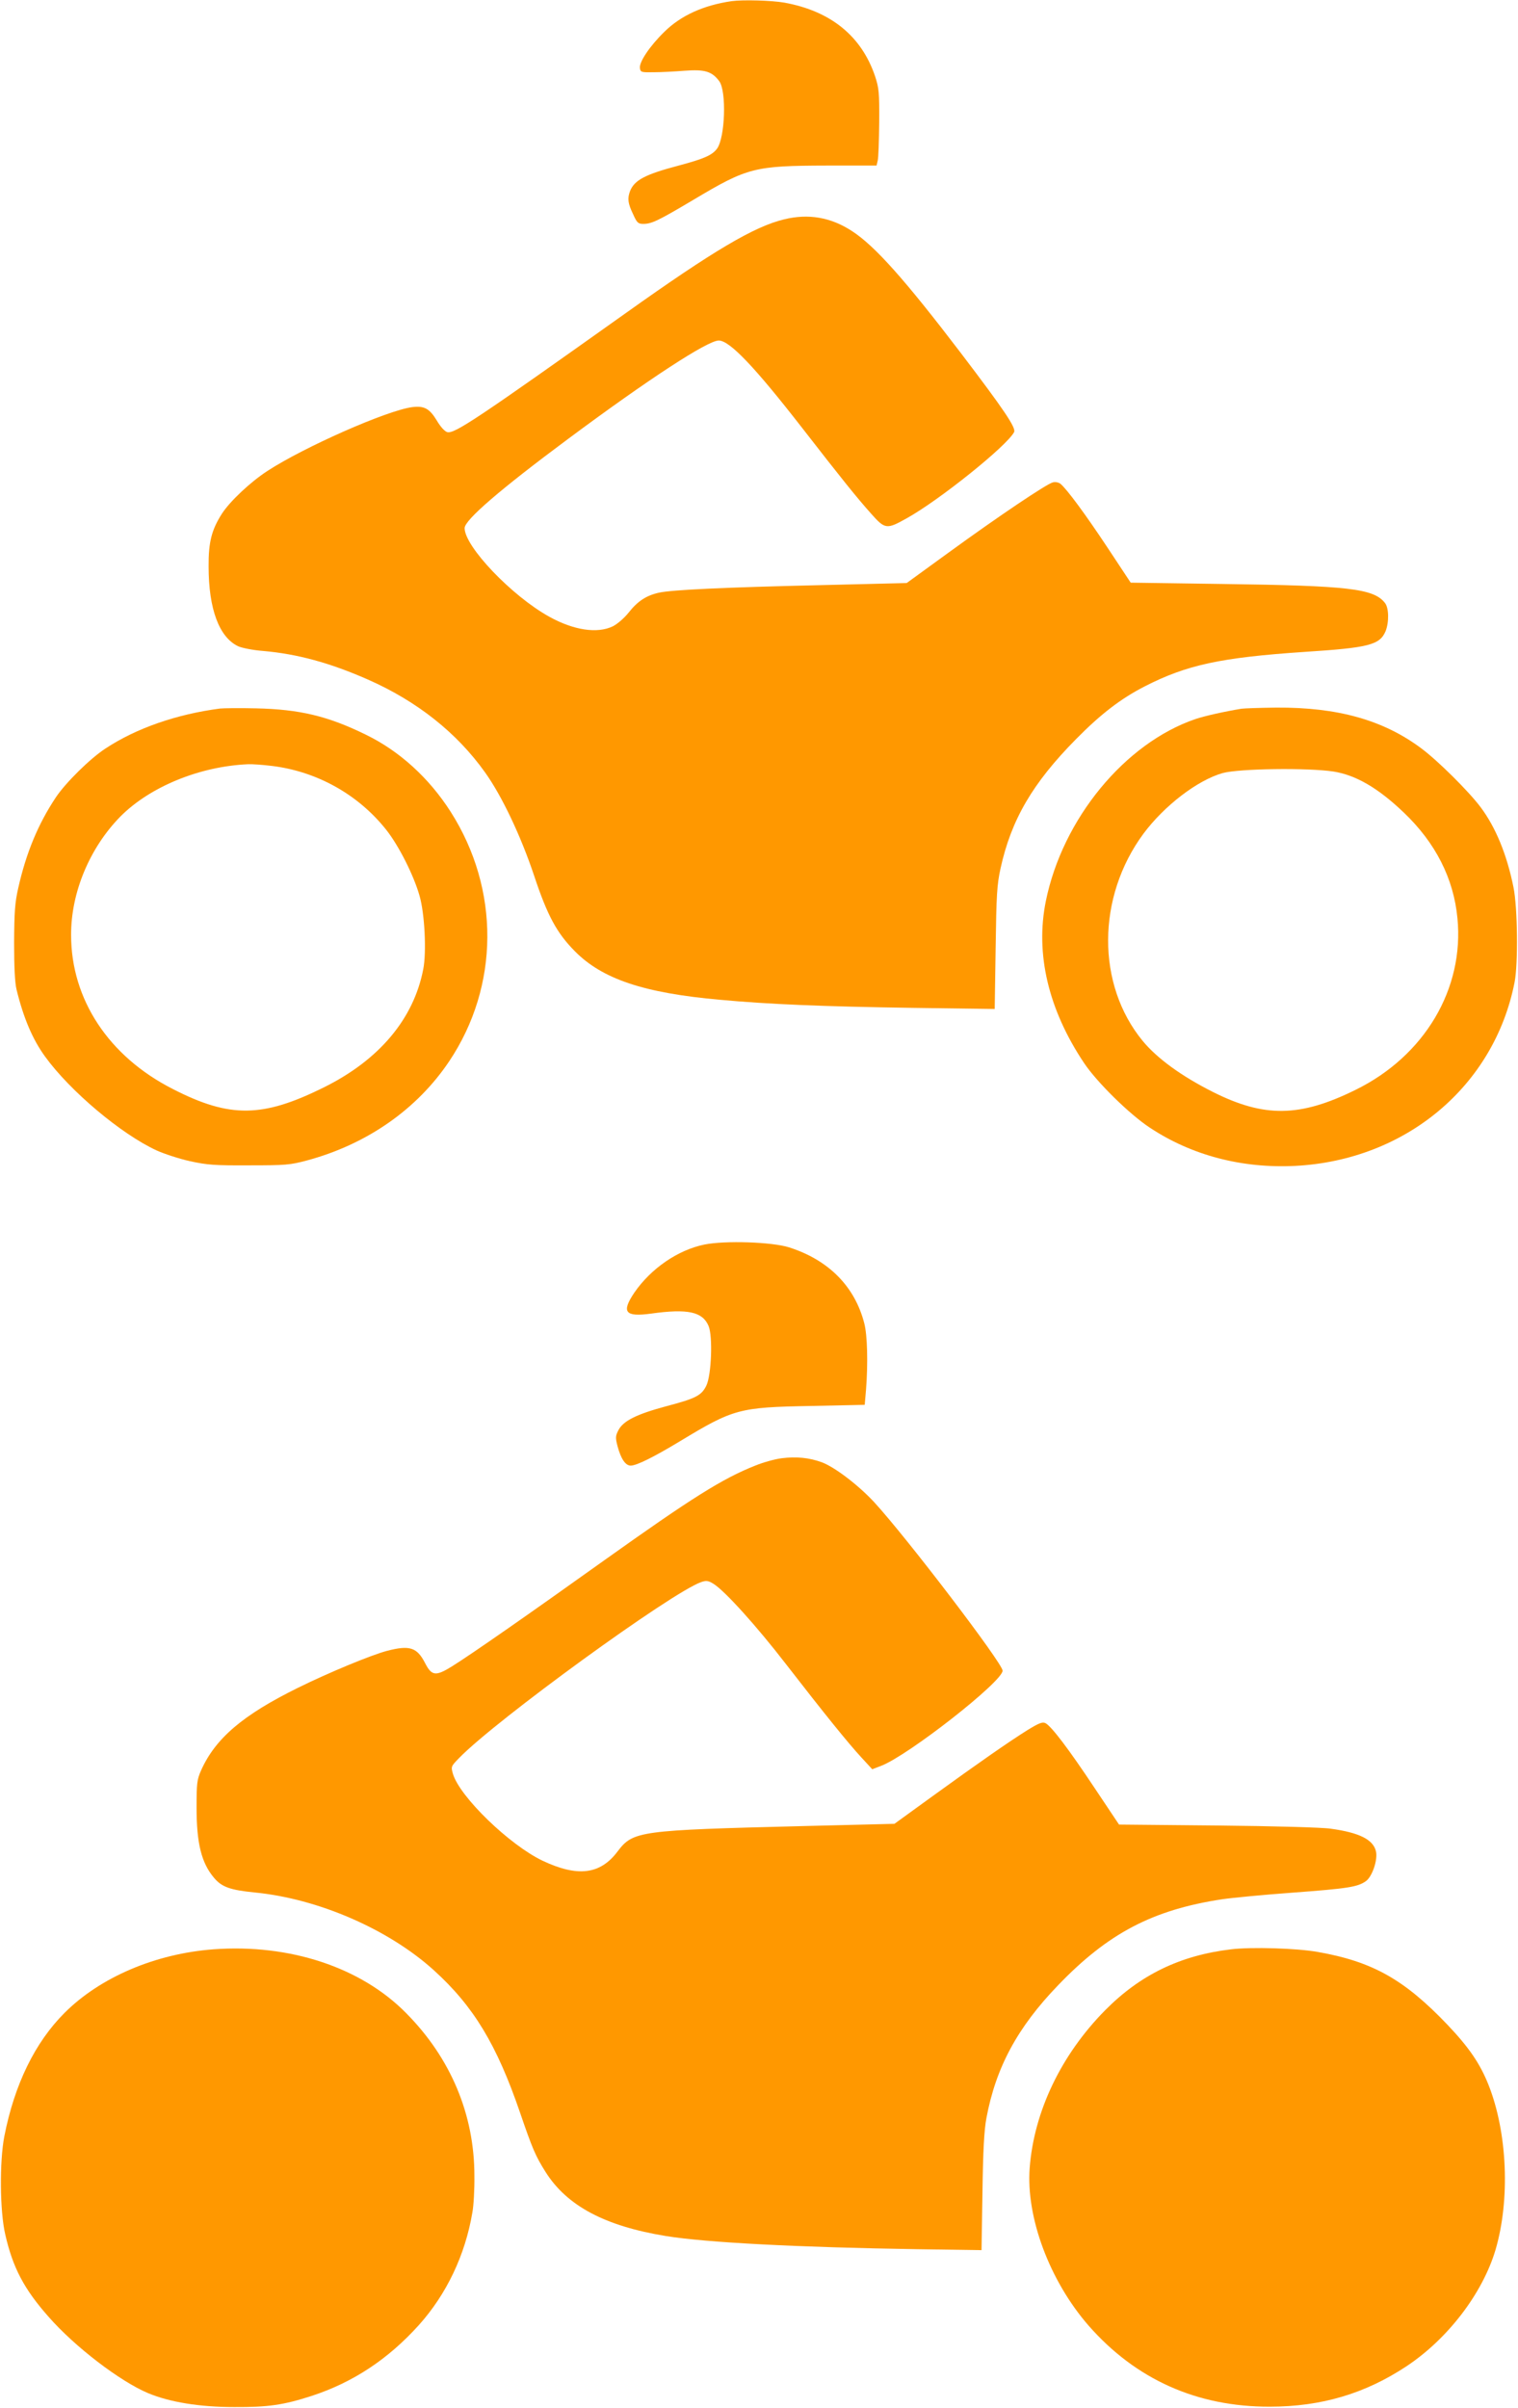
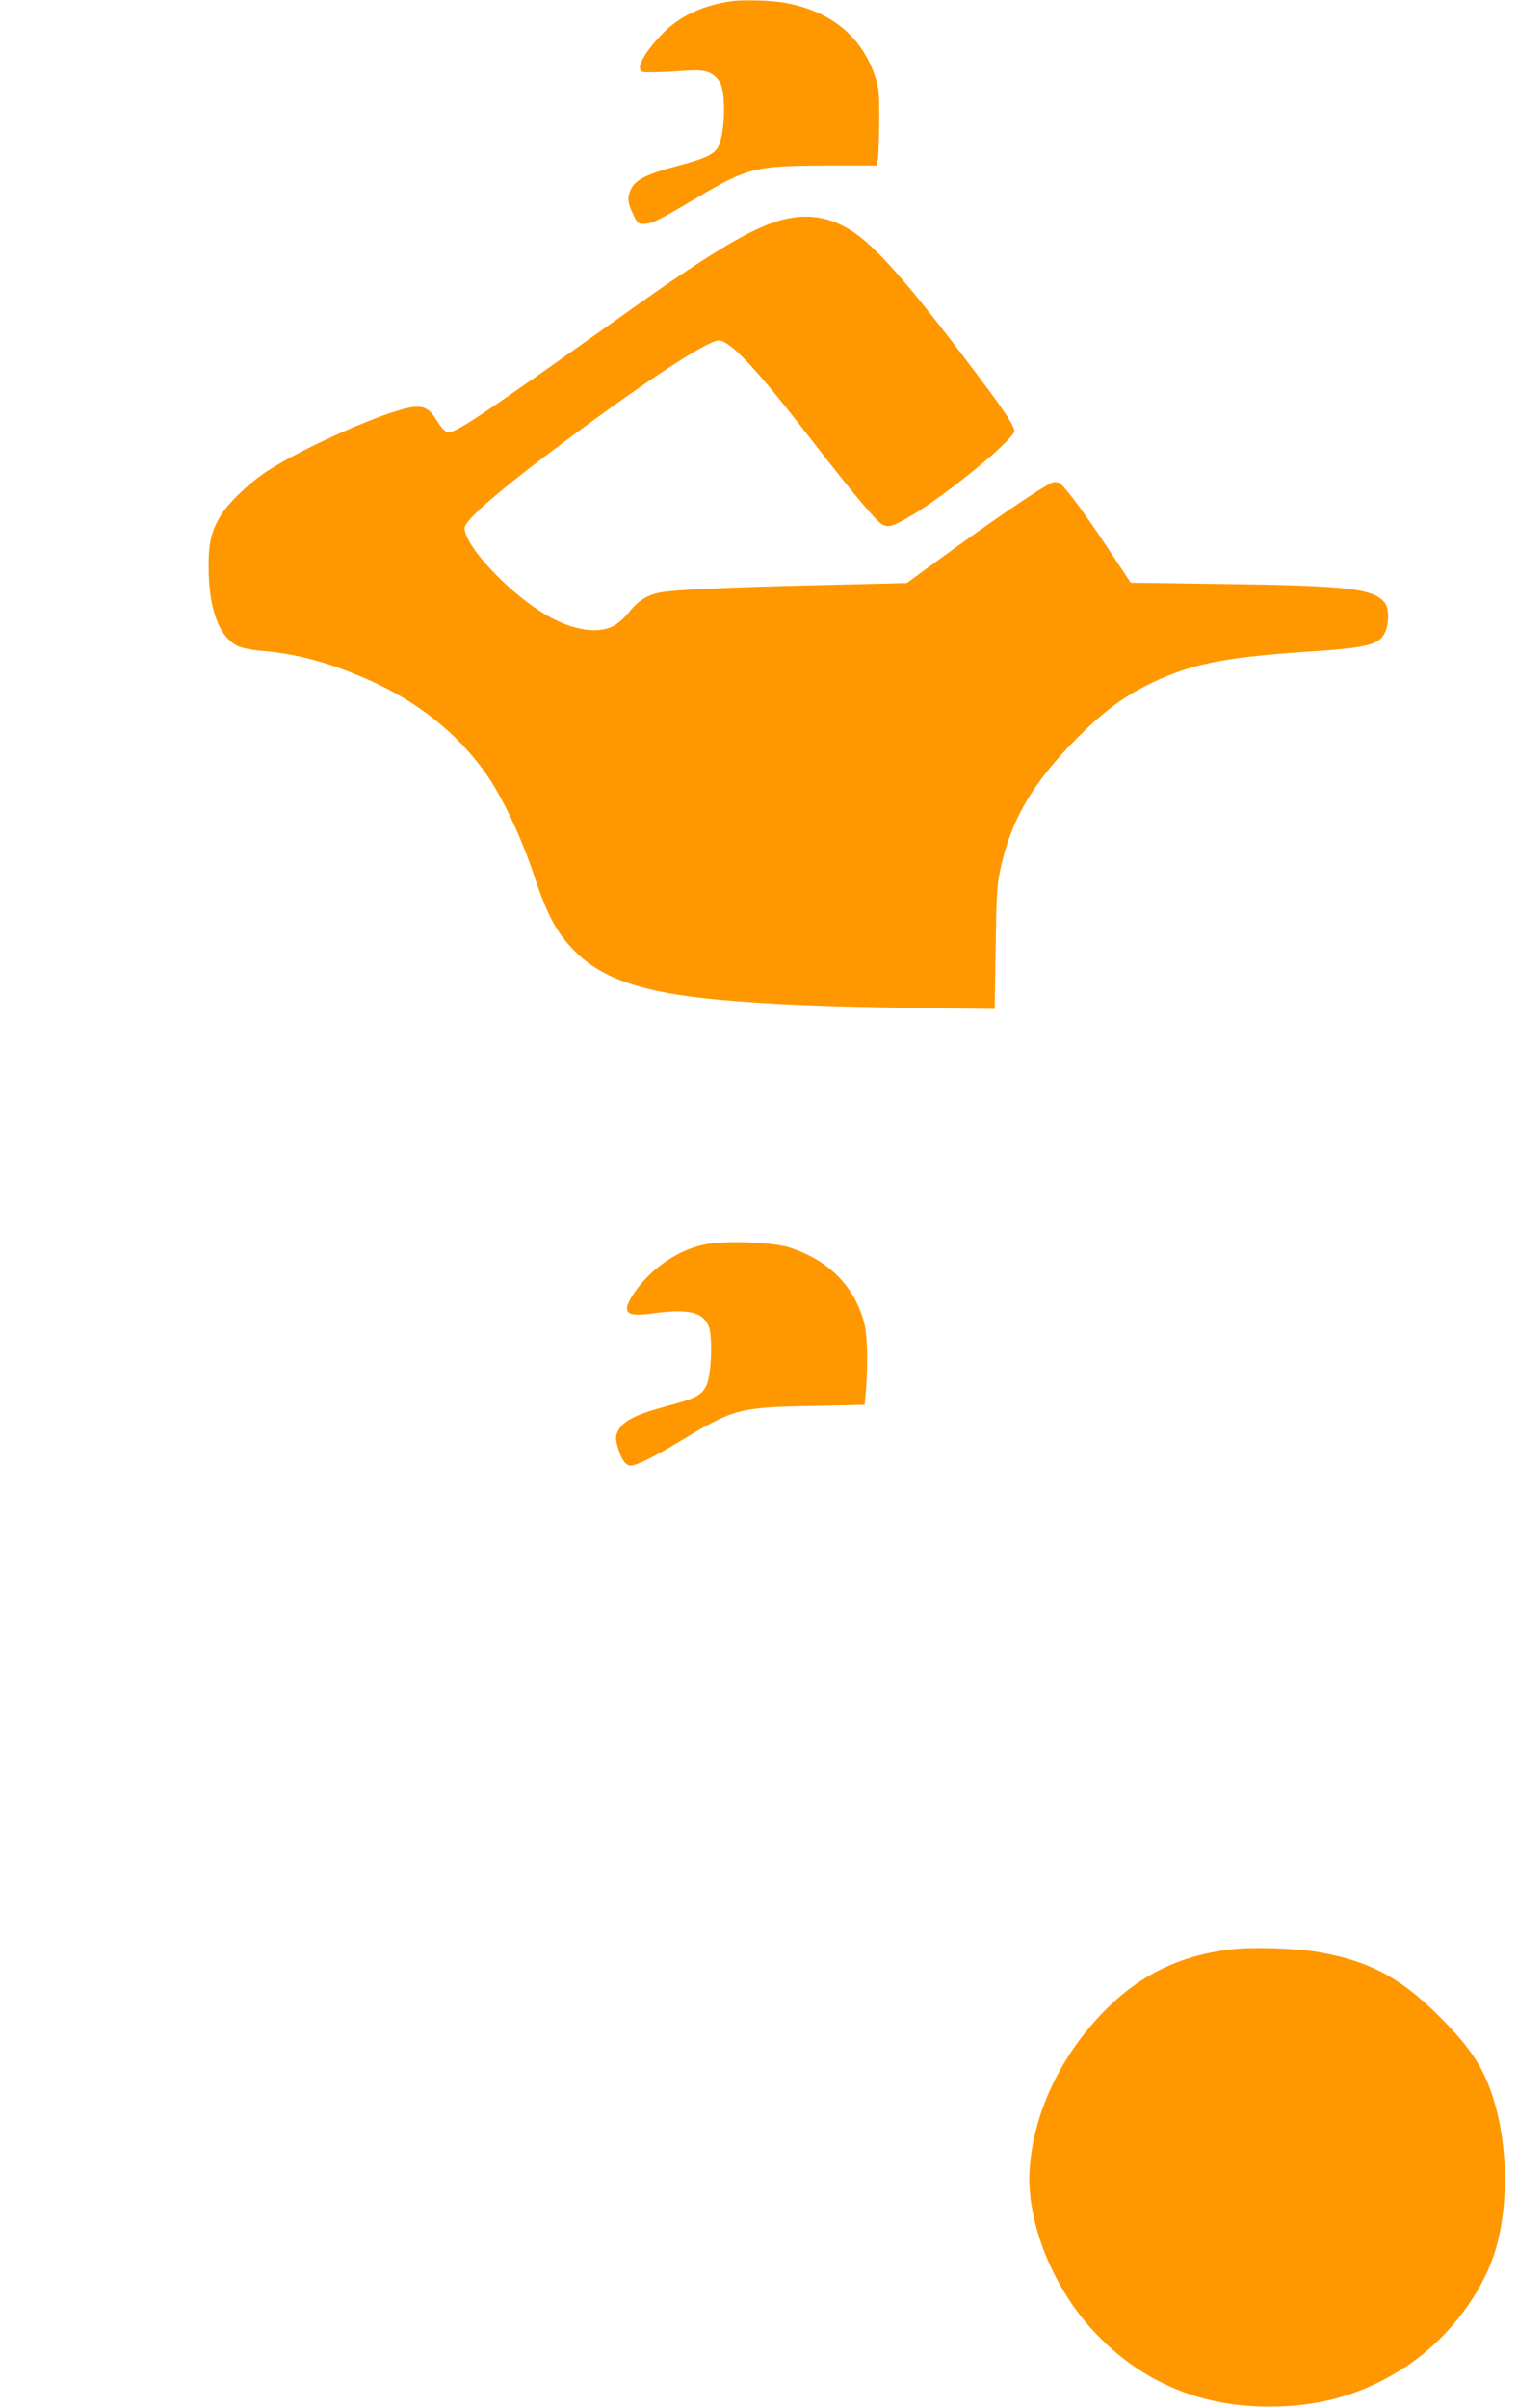
<svg xmlns="http://www.w3.org/2000/svg" version="1.0" width="807pt" height="1280pt" viewBox="0 0 807 1280" preserveAspectRatio="xMidYMid meet">
  <g transform="translate(0,1280) scale(0.1,-0.1)" fill="#ff9800" stroke="none">
    <path d="M3890 12794 c-151 -22 -271 -77 -358 -163 -77 -75 -135 -161 -130 -193 3 -22 7 -23 73 -22 39 0 113 4 165 8 106 8 145 -3 184 -56 39 -54 31 -299 -12 -358 -26 -35 -69 -54 -204 -90 -178 -47 -236 -77 -259 -137 -14 -38 -11 -64 16 -120 21 -47 27 -53 55 -53 44 0 78 16 268 129 287 171 322 180 709 181 l263 0 6 26 c4 14 7 105 8 203 1 160 -1 182 -22 246 -72 213 -235 346 -482 391 -69 12 -220 16 -280 8z" />
    <path d="M4168 11634 c-158 -38 -375 -166 -841 -498 -793 -564 -910 -642 -949 -633 -14 4 -36 28 -56 62 -39 64 -67 79 -131 71 -135 -18 -574 -212 -769 -339 -91 -59 -200 -162 -242 -227 -55 -86 -72 -152 -71 -281 0 -226 56 -376 157 -424 20 -9 79 -21 133 -25 182 -16 355 -63 557 -152 261 -115 473 -283 623 -494 90 -126 190 -338 260 -547 71 -214 121 -306 217 -403 146 -148 367 -222 771 -258 259 -24 548 -36 1024 -43 l437 -6 5 324 c4 285 7 336 26 423 57 260 171 454 401 687 132 134 239 216 366 281 223 114 403 153 849 183 342 22 400 37 431 110 19 48 18 125 -4 151 -60 76 -196 91 -860 100 l-491 7 -123 186 c-118 178 -216 311 -251 340 -10 7 -27 11 -40 7 -33 -8 -290 -181 -554 -373 l-223 -162 -452 -11 c-523 -12 -793 -25 -864 -40 -68 -15 -114 -45 -162 -106 -24 -30 -59 -60 -84 -73 -83 -40 -208 -21 -338 51 -199 110 -450 373 -450 471 0 43 188 205 550 474 429 319 742 523 801 523 58 0 191 -140 443 -464 212 -273 291 -371 365 -454 76 -86 84 -87 191 -27 173 96 532 384 571 458 12 22 -52 117 -284 422 -296 388 -456 568 -578 647 -112 73 -231 94 -361 62z" />
-     <path d="M1170 9034 c-230 -30 -445 -104 -610 -213 -80 -52 -211 -181 -263 -259 -94 -141 -158 -295 -200 -482 -18 -79 -21 -128 -22 -290 0 -130 4 -213 13 -250 37 -151 85 -264 151 -355 133 -184 405 -413 594 -500 40 -18 119 -44 177 -57 93 -20 130 -23 315 -22 194 0 217 2 307 26 319 86 585 272 756 527 267 399 271 913 8 1326 -115 180 -272 323 -451 410 -202 99 -352 135 -585 140 -85 2 -171 1 -190 -1z m275 -305 c239 -29 458 -151 607 -338 67 -84 147 -242 178 -351 28 -95 38 -302 20 -392 -51 -264 -234 -481 -525 -626 -329 -164 -503 -166 -807 -10 -340 173 -540 476 -540 818 -1 226 99 464 262 630 157 158 421 267 680 278 19 1 76 -3 125 -9z" />
-     <path d="M6600 9033 c-91 -15 -194 -38 -245 -55 -375 -128 -706 -530 -795 -967 -57 -280 13 -577 203 -861 68 -102 242 -273 350 -344 222 -147 489 -217 772 -203 588 30 1059 424 1167 977 19 99 16 395 -6 504 -35 173 -94 318 -175 426 -63 84 -227 247 -316 313 -201 150 -444 218 -770 216 -88 -1 -171 -4 -185 -6z m490 -334 c118 -19 236 -87 373 -218 169 -161 265 -351 285 -561 37 -376 -175 -733 -542 -913 -296 -146 -485 -148 -758 -11 -167 84 -296 178 -373 271 -247 300 -245 765 4 1102 111 149 287 284 421 322 88 24 453 29 590 8z" />
    <path d="M3745 6185 c-142 -29 -285 -128 -373 -256 -70 -104 -49 -130 90 -111 194 27 273 10 305 -66 23 -55 15 -262 -12 -317 -26 -53 -56 -68 -215 -110 -156 -42 -226 -77 -252 -126 -16 -31 -17 -40 -5 -86 18 -67 42 -103 70 -103 31 0 122 45 261 129 286 173 315 181 697 188 l286 6 7 81 c11 141 7 289 -9 351 -50 197 -190 338 -400 405 -91 29 -341 37 -450 15z" />
-     <path d="M4155 5049 c-33 -4 -96 -21 -140 -39 -174 -69 -335 -170 -805 -505 -400 -286 -706 -499 -807 -562 -87 -54 -108 -51 -143 17 -43 84 -82 97 -204 65 -83 -22 -308 -115 -472 -196 -294 -145 -439 -269 -515 -439 -22 -50 -24 -68 -24 -200 0 -187 26 -292 92 -370 41 -50 87 -66 218 -79 337 -33 710 -195 951 -413 212 -192 335 -396 459 -758 65 -190 82 -230 135 -314 114 -181 316 -288 640 -341 216 -35 700 -60 1336 -70 l342 -5 5 308 c3 221 9 331 21 394 50 268 164 481 381 706 265 276 503 401 872 457 54 8 222 24 373 35 295 22 347 30 391 61 34 24 64 113 54 158 -14 63 -88 100 -240 121 -45 7 -306 14 -603 17 l-523 5 -131 196 c-137 206 -228 326 -260 343 -16 8 -34 1 -96 -37 -99 -62 -257 -172 -507 -353 l-200 -145 -485 -12 c-876 -22 -904 -26 -987 -135 -92 -123 -213 -137 -399 -49 -177 85 -439 339 -476 461 -11 39 -11 40 33 85 195 201 1129 880 1287 935 27 9 37 8 66 -10 60 -38 226 -221 385 -427 206 -266 330 -419 400 -495 l58 -63 47 18 c144 55 646 448 646 506 0 39 -510 708 -684 897 -84 90 -208 185 -278 211 -66 24 -135 31 -213 21z" />
-     <path d="M1135 2439 c-308 -23 -602 -148 -792 -338 -157 -157 -266 -380 -320 -656 -26 -134 -24 -399 5 -522 40 -176 100 -290 230 -437 141 -161 380 -343 529 -406 115 -48 274 -74 458 -74 181 -1 263 11 411 59 221 72 408 196 571 377 147 164 246 372 284 597 7 36 12 125 11 196 0 325 -125 625 -363 865 -239 243 -619 369 -1024 339z" />
    <path d="M6545 2439 c-270 -32 -483 -135 -670 -324 -234 -237 -378 -538 -401 -838 -20 -263 106 -600 313 -838 251 -286 576 -432 963 -431 276 0 509 70 729 216 219 146 402 386 471 616 79 267 64 625 -37 879 -45 113 -104 199 -218 319 -230 241 -399 336 -690 387 -111 20 -353 27 -460 14z" />
  </g>
</svg>